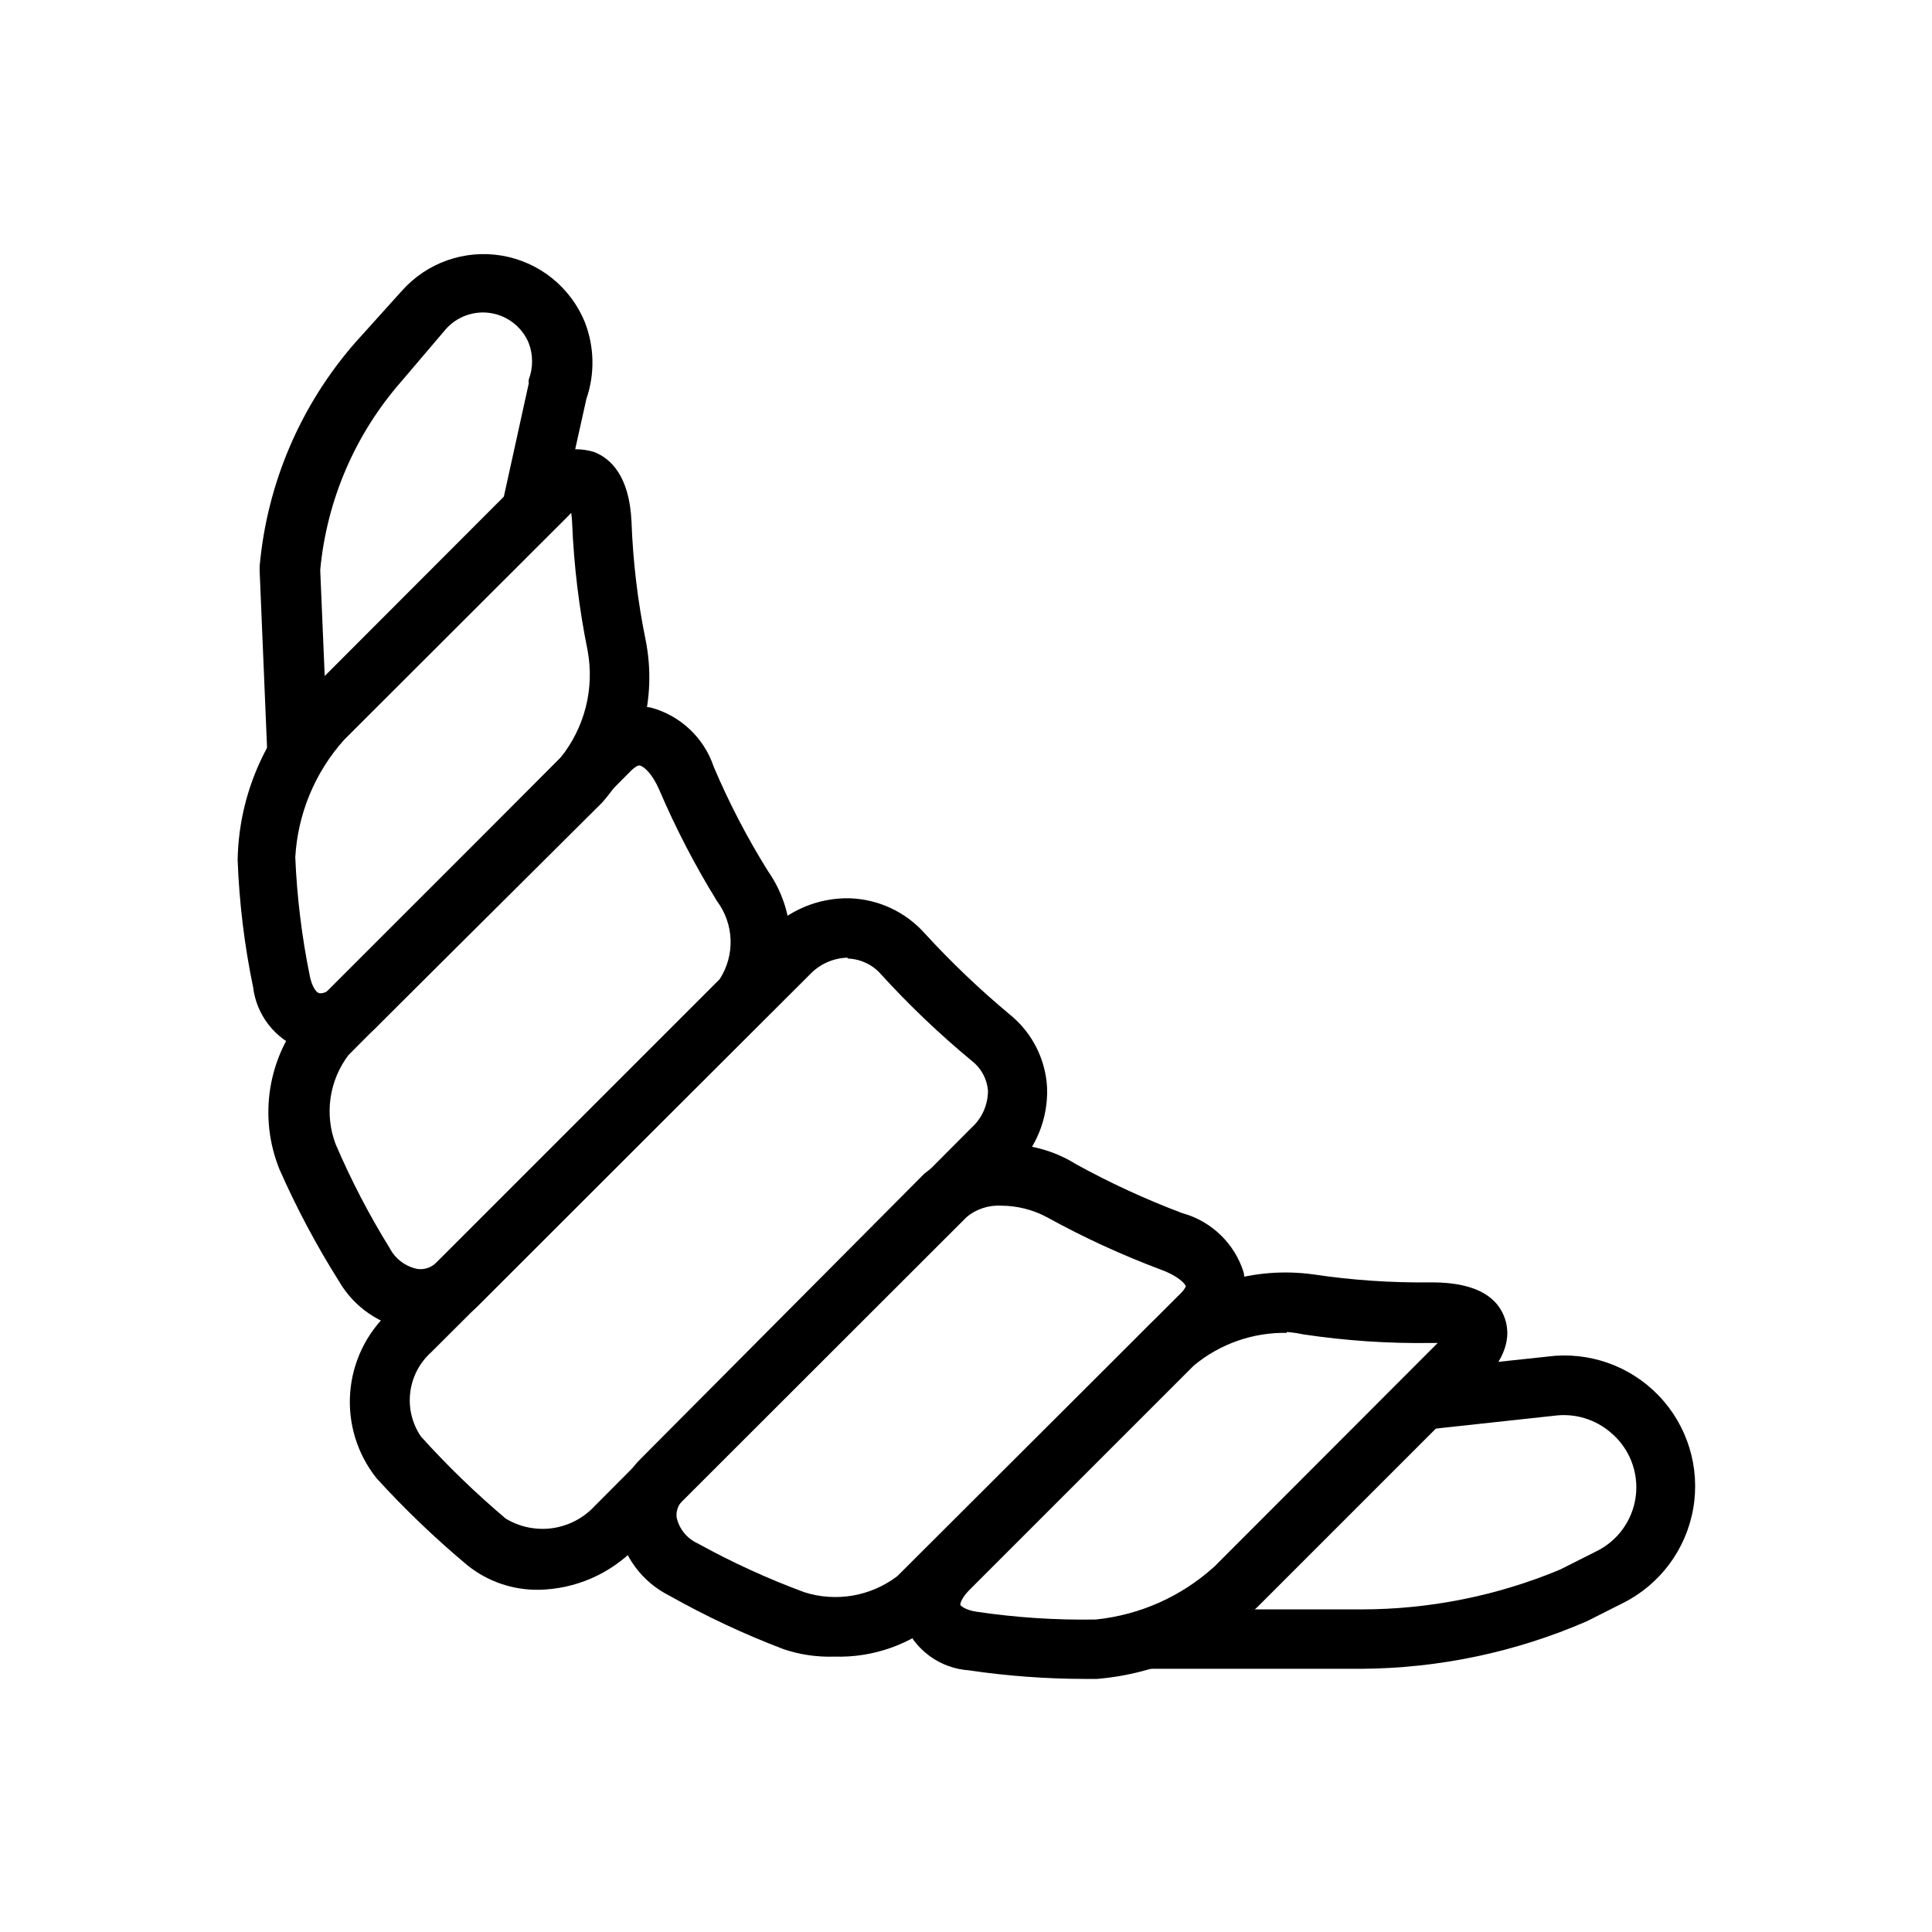
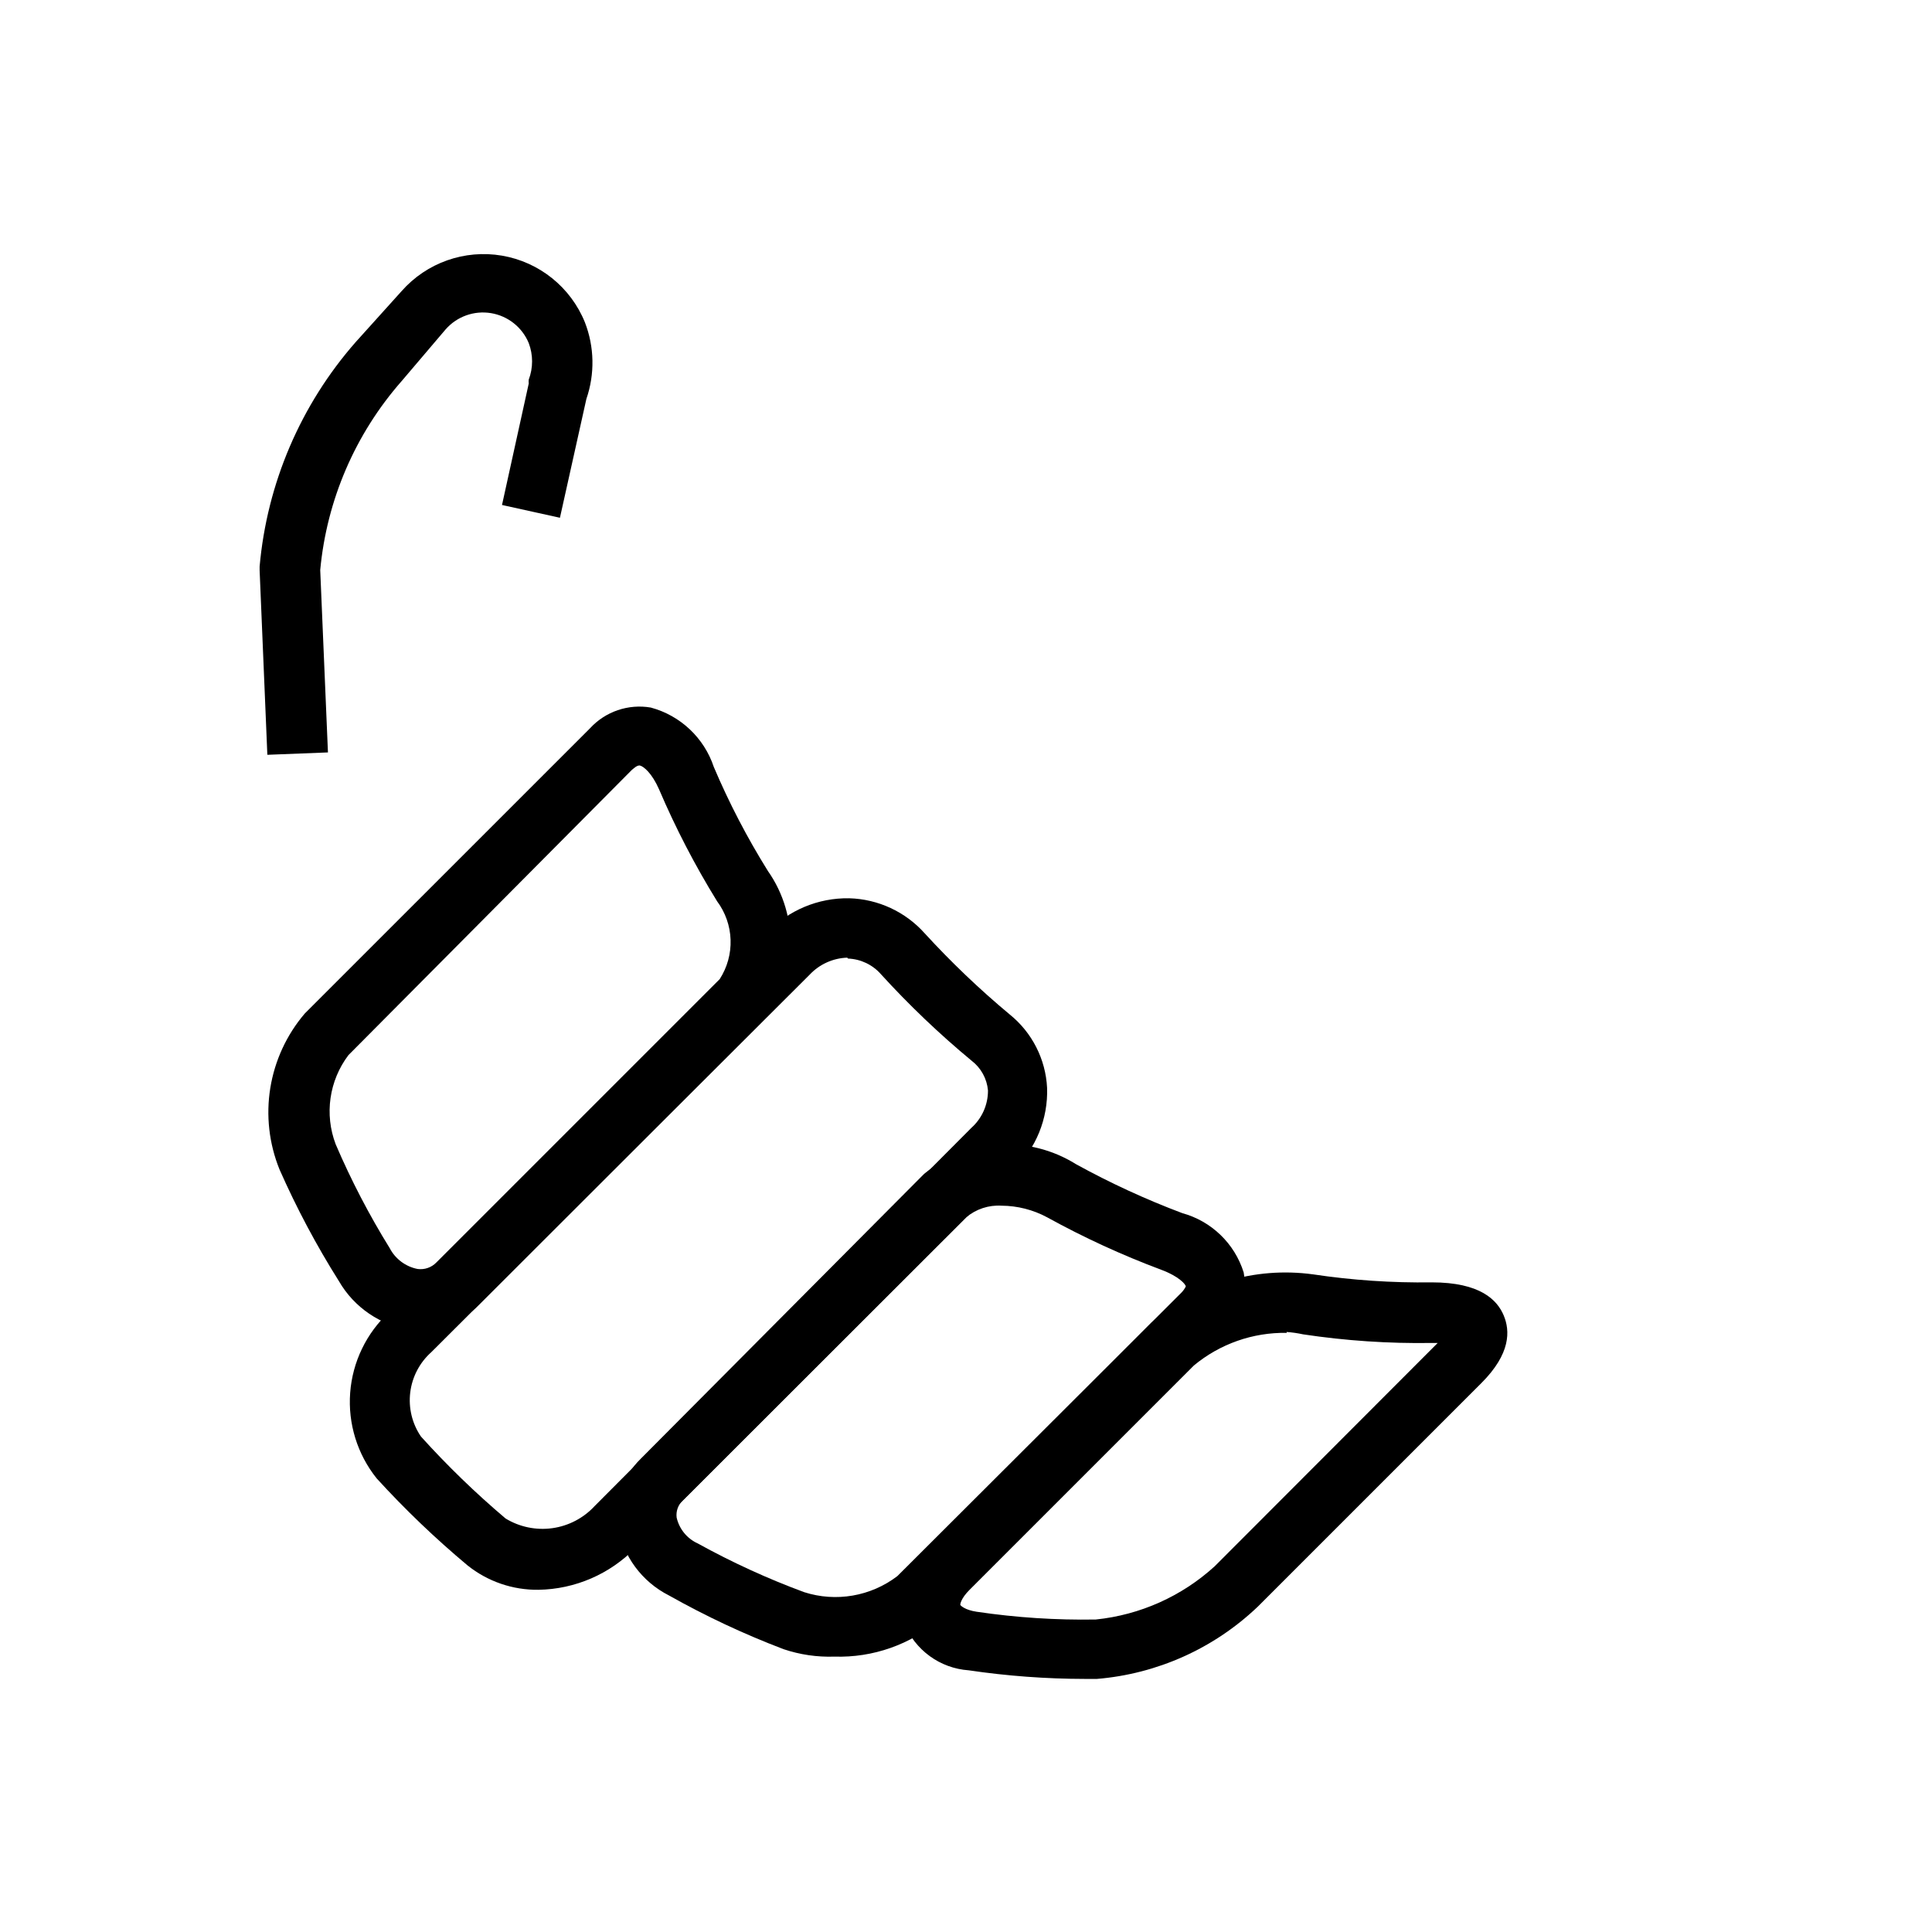
<svg xmlns="http://www.w3.org/2000/svg" fill="#000000" width="800px" height="800px" version="1.1" viewBox="144 144 512 512">
  <g>
    <path d="m255.47 496.43h-2.598c-7.992-1.16-15.012-5.914-19.051-12.91-5.965-9.469-11.227-19.359-15.746-29.598-2.773-6.84-3.621-14.312-2.441-21.602 1.184-7.289 4.34-14.113 9.133-19.727l75.574-75.57c4.09-4.465 10.172-6.539 16.137-5.512 7.852 2.117 14.117 8.031 16.688 15.746 4.051 9.543 8.844 18.754 14.328 27.551 4.156 5.914 6.254 13.035 5.973 20.262-0.285 7.223-2.938 14.156-7.547 19.727l-75.18 75.18c-4.031 4.094-9.523 6.414-15.27 6.453zm57.938-149.57c-0.707 0-1.652 0.945-1.969 1.18l-75.098 75.574c-5.117 6.766-6.398 15.688-3.387 23.617 4.082 9.527 8.871 18.738 14.328 27.551 1.5 2.867 4.223 4.898 7.398 5.512 1.836 0.242 3.676-0.398 4.961-1.73l75.098-75.098v-0.004c1.996-3.098 3-6.734 2.871-10.422-0.125-3.688-1.375-7.246-3.578-10.203-5.844-9.469-10.977-19.363-15.352-29.598-1.891-4.328-4.094-6.141-5.117-6.375z" />
    <path d="m365.12 583.02c-4.566 0.156-9.129-0.512-13.461-1.969-10.469-3.984-20.625-8.746-30.387-14.246-7.164-3.625-12.184-10.43-13.539-18.344-0.957-6.582 1.297-13.227 6.062-17.871l75.098-75.492c5.59-4.586 12.48-7.305 19.695-7.769 7.215-0.465 14.398 1.344 20.531 5.172 9.07 5 18.488 9.34 28.184 12.988 7.758 2.133 13.898 8.062 16.293 15.746 1.012 5.832-1.039 11.777-5.43 15.742l-75.102 76.203c-7.758 6.652-17.727 10.164-27.945 9.84zm44.32-119.5c-3.402-0.215-6.754 0.883-9.367 3.07l-75.18 75.098c-1.207 1.16-1.789 2.824-1.574 4.488 0.688 3.031 2.758 5.566 5.59 6.848 9.055 5.004 18.477 9.32 28.184 12.91 8.438 2.715 17.668 1.125 24.715-4.25l75.258-75.102c0.48-0.484 0.879-1.039 1.18-1.652 0-0.551-1.812-2.676-6.453-4.41v0.004c-10.43-3.902-20.559-8.559-30.309-13.934-3.703-1.992-7.84-3.043-12.043-3.07z" />
    <path d="m431.49 588.93c-10.305-0.012-20.59-0.777-30.781-2.281-3.727-0.262-7.305-1.566-10.328-3.766-3.019-2.199-5.359-5.207-6.754-8.672-0.984-3.609-0.914-7.426 0.203-10.996 1.117-3.57 3.231-6.75 6.094-9.156l59.277-59.594c11.75-10.199 27.324-14.848 42.746-12.75 10.418 1.562 20.949 2.273 31.488 2.125 12.832 0 17.32 4.644 19.051 8.738s1.891 10.156-5.902 17.949l-59.355 59.355-0.004-0.004c-11.586 11.008-26.582 17.73-42.508 19.051zm53.531-91.711-0.004 0.004c-8.984-0.156-17.727 2.918-24.641 8.66l-59.434 59.434c-2.281 2.281-2.519 3.856-2.441 4.016 0.078 0.156 1.18 1.34 4.41 1.812v-0.004c10.422 1.543 20.953 2.227 31.488 2.047 11.734-1.207 22.773-6.144 31.488-14.09l59.117-59.199h-1.574 0.004c-11.406 0.18-22.809-0.586-34.086-2.281-1.453-0.316-2.926-0.527-4.41-0.633z" />
    <path d="m286.72 565.31c-6.828 0.09-13.477-2.191-18.812-6.457-8.539-7.137-16.59-14.844-24.09-23.066-5.125-6.402-7.633-14.512-7.019-22.691 0.613-8.18 4.305-15.82 10.328-21.391l100.13-100.52c5.668-5.965 13.578-9.277 21.805-9.133 7.656 0.215 14.891 3.574 19.992 9.289 7.016 7.66 14.539 14.84 22.516 21.488 5.926 4.773 9.535 11.848 9.918 19.445 0.289 8.207-2.949 16.141-8.895 21.805l-100.21 100.13c-6.75 6.949-15.977 10.941-25.664 11.102zm81.793-167.52c-3.809 0.133-7.406 1.777-10 4.566l-100.21 99.977c-3.09 2.758-5.078 6.547-5.582 10.66-0.508 4.113 0.496 8.27 2.828 11.695 6.981 7.738 14.477 14.996 22.434 21.727 3.715 2.262 8.094 3.168 12.402 2.566 4.305-0.602 8.266-2.68 11.215-5.871l99.816-100.21c2.824-2.523 4.426-6.137 4.41-9.922-0.277-3.113-1.848-5.969-4.328-7.871-8.559-7.086-16.609-14.77-24.09-22.984-2.207-2.488-5.336-3.969-8.66-4.094z" />
-     <path d="m228.86 422.75c-1.652 0-3.297-0.238-4.879-0.711-3.453-1.297-6.481-3.519-8.758-6.418-2.273-2.902-3.711-6.371-4.152-10.035-2.305-11.094-3.672-22.363-4.094-33.691 0.277-15.855 6.356-31.062 17.082-42.746l59.355-59.434c2.023-2.746 4.859-4.793 8.105-5.852 3.246-1.059 6.742-1.078 10-0.051 4.172 1.652 9.289 6.141 9.84 18.5 0.387 10.582 1.648 21.113 3.777 31.488 3.012 15.32-1.262 31.172-11.57 42.902l-59.355 59.039c-3.984 4.281-9.508 6.801-15.352 7.008zm66.52-142.8v-0.004c-0.281 0.242-0.543 0.508-0.785 0.789l-59.434 59.355c-7.695 8.605-12.246 19.566-12.91 31.094 0.445 10.582 1.738 21.109 3.856 31.488 0.551 2.754 1.652 4.25 2.363 4.488 0.707 0.234 2.441 0 4.566-2.363l59.43-59.906c6.492-8 9.141-18.449 7.242-28.574-2.258-11.133-3.625-22.426-4.09-33.773-0.035-0.867-0.113-1.734-0.238-2.598z" />
    <path d="m214.85 344.03-2.047-48.887v-1.023 0.004c1.953-22.008 10.859-42.824 25.426-59.434l12.203-13.543c6.637-7.523 16.695-11.082 26.59-9.398 9.891 1.684 18.207 8.367 21.98 17.664 2.531 6.512 2.668 13.707 0.395 20.312l-7.008 31.488-15.352-3.387 7.086-32.195c-0.043-0.34-0.043-0.684 0-1.023 1.18-3.121 1.18-6.562 0-9.684-1.738-4.199-5.527-7.203-10.012-7.941-4.488-0.734-9.035 0.898-12.027 4.32l-11.652 13.699c-12.293 13.992-19.844 31.516-21.57 50.062l2.047 48.336z" />
-     <path d="m504.93 586.25h-57.703v-15.742h57.465c18.105 0.004 36.035-3.582 52.742-10.551l9.523-4.801h0.004c5.773-2.785 9.742-8.312 10.539-14.672 0.793-6.363-1.691-12.695-6.606-16.816-4.113-3.562-9.559-5.195-14.957-4.488l-34.793 3.777-1.652-15.742 34.559-3.699c10.926-1.445 21.887 2.391 29.52 10.34 7.637 7.945 11.035 19.051 9.152 29.91-1.879 10.855-8.816 20.172-18.676 25.086l-9.523 4.801-0.004 0.004c-18.812 8.164-39.082 12.449-59.59 12.594z" />
  </g>
</svg>